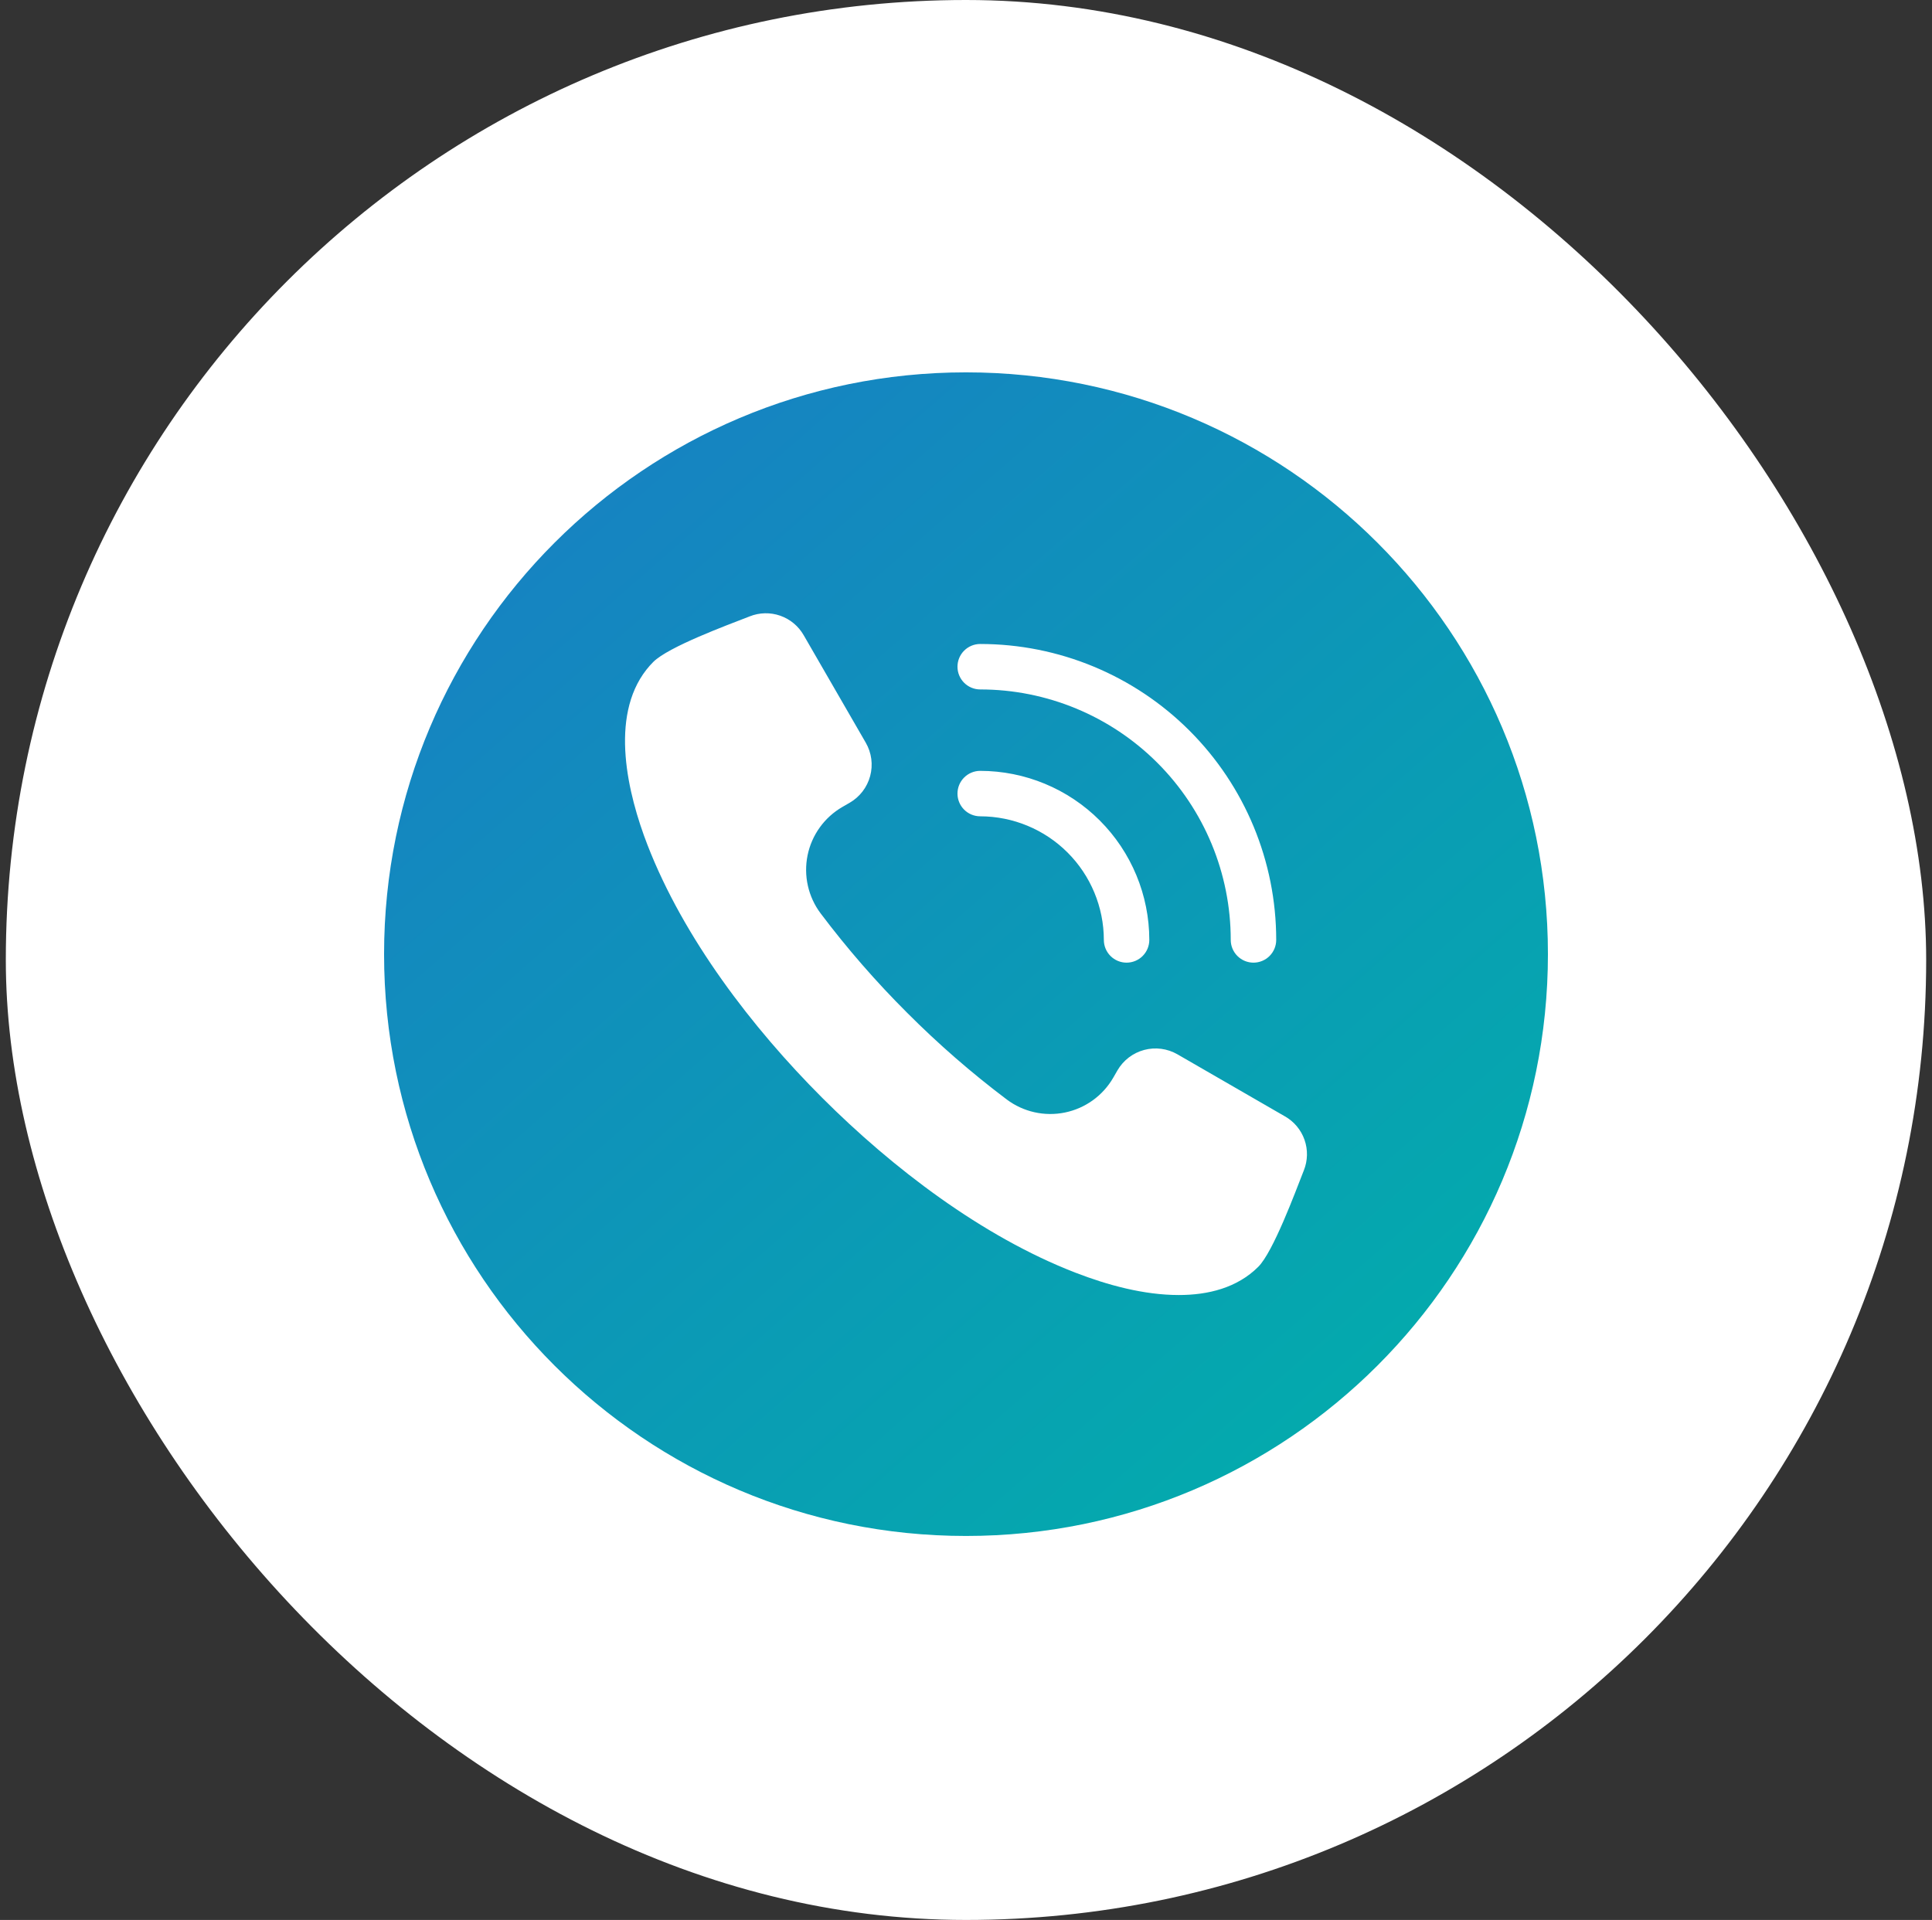
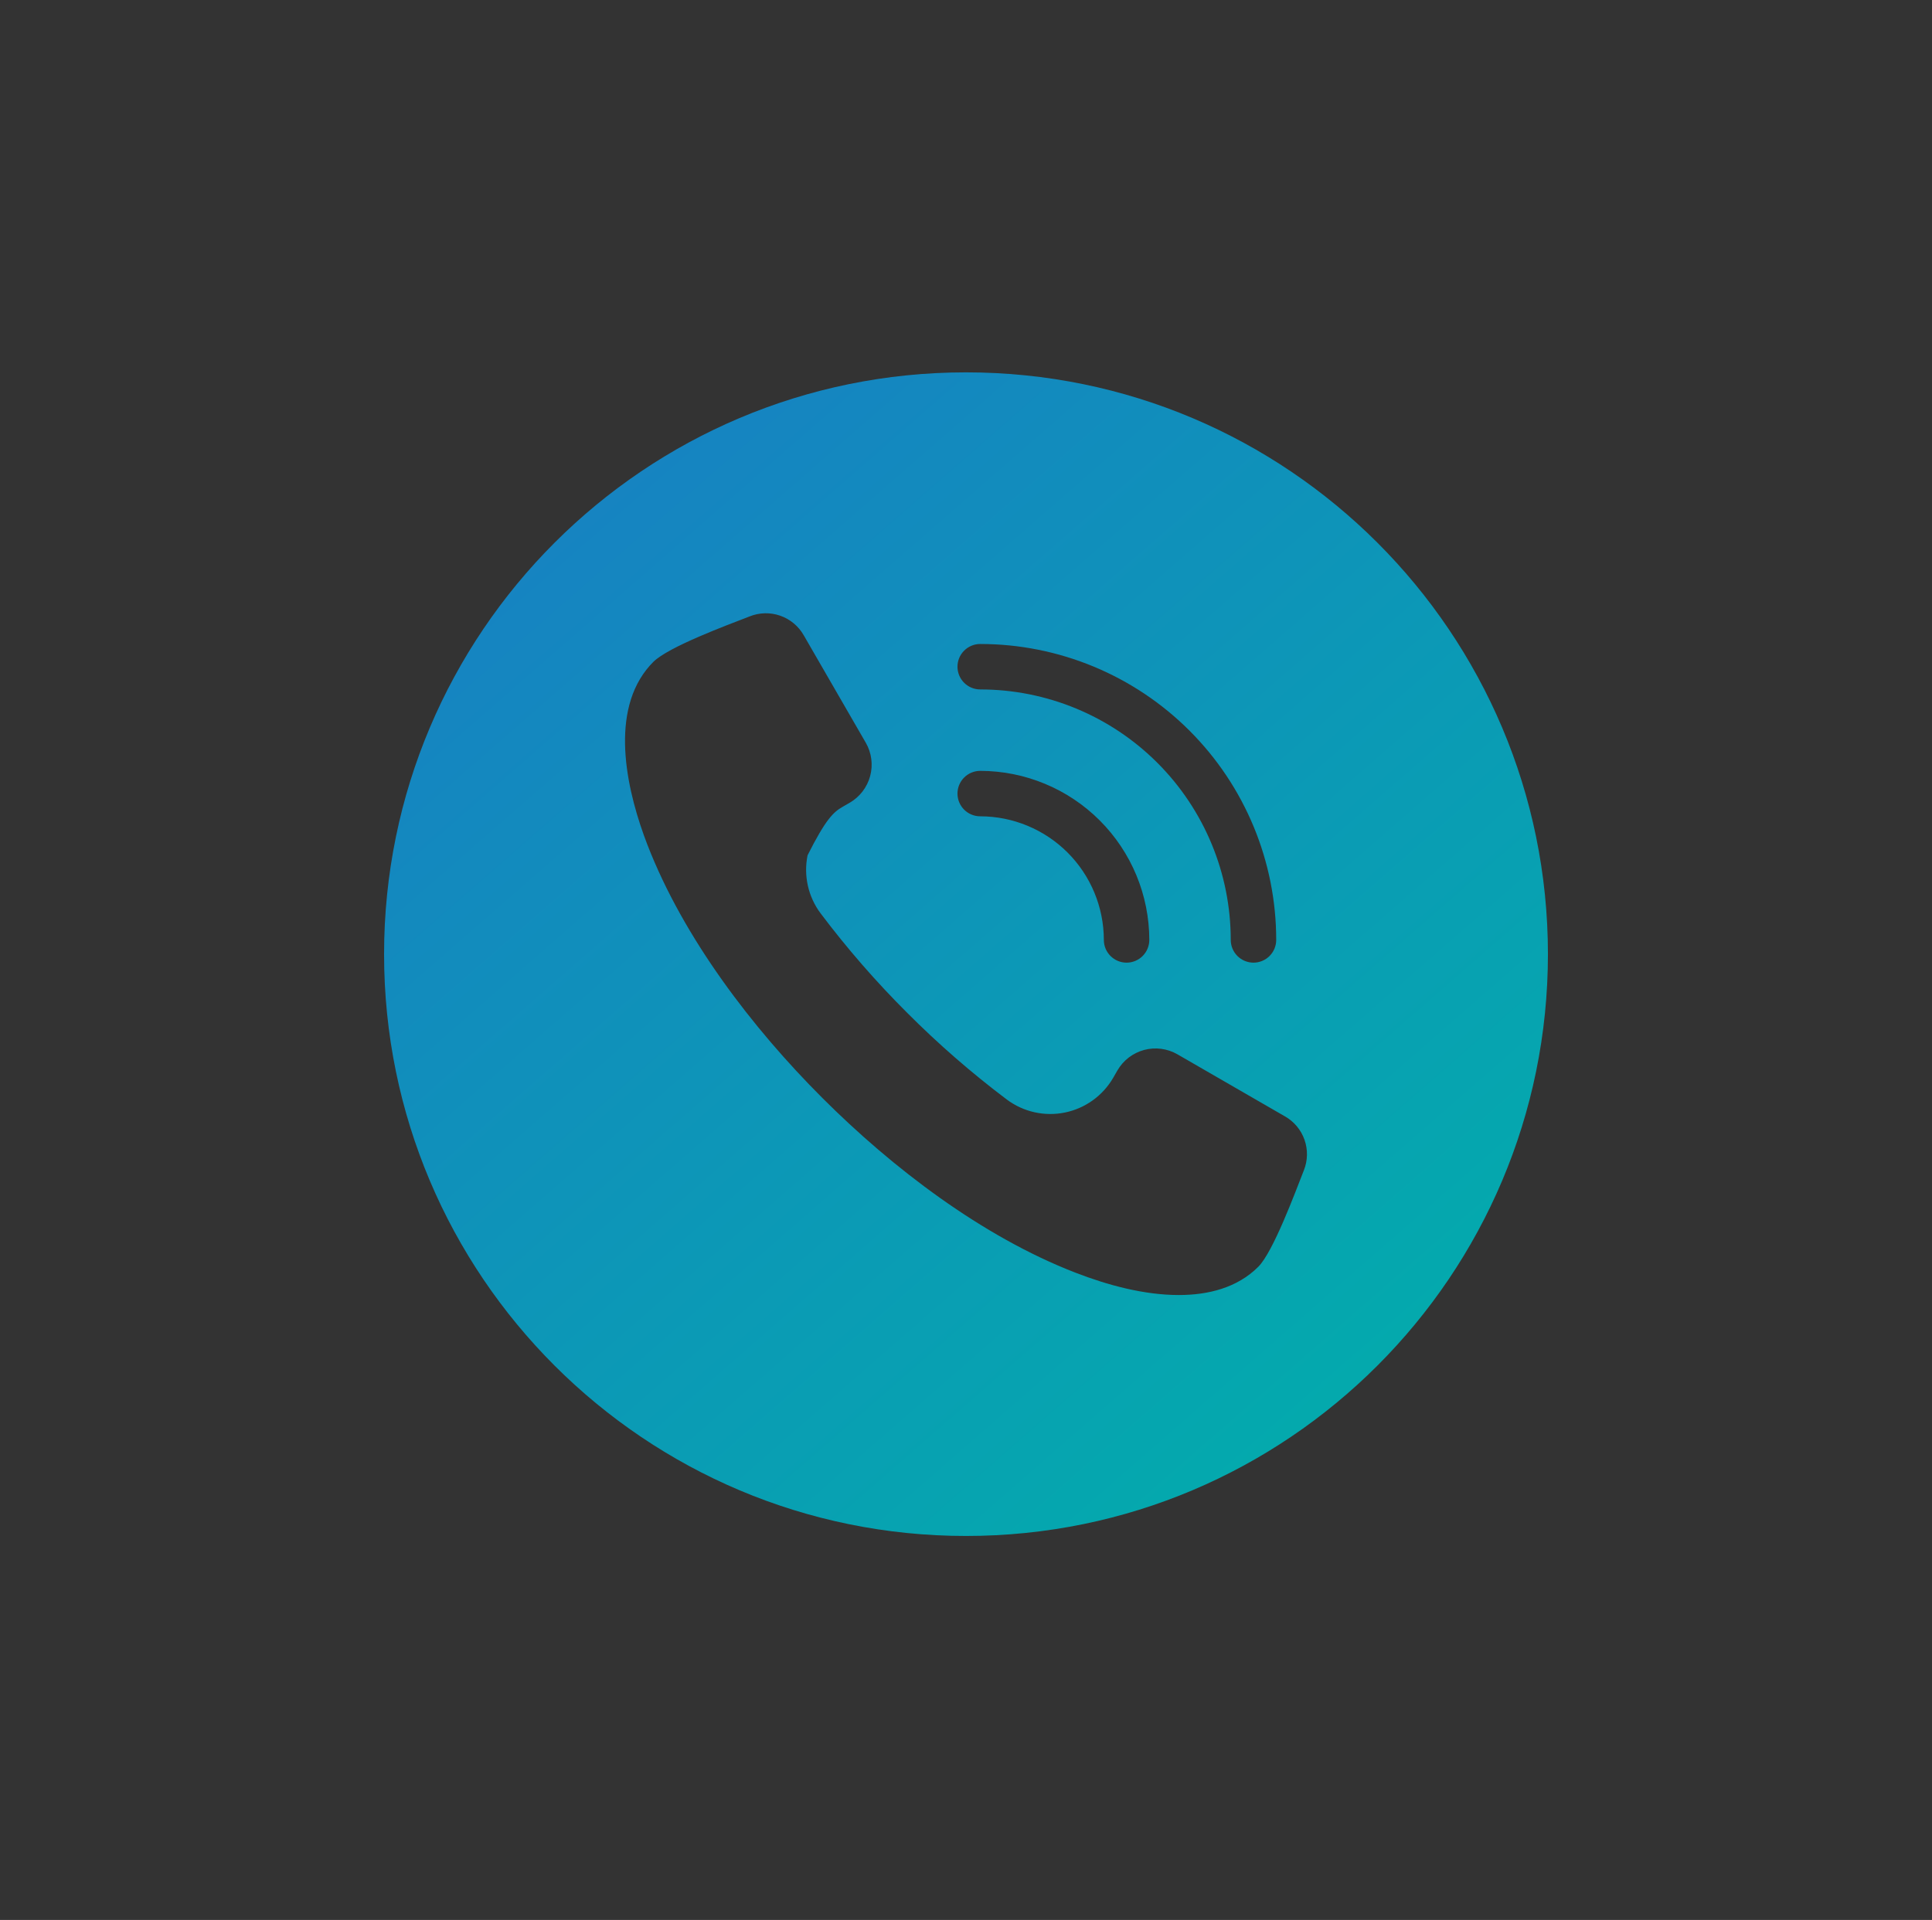
<svg xmlns="http://www.w3.org/2000/svg" width="166" height="165" viewBox="0 0 166 165" fill="none">
  <rect x="0" y="0" width="166" height="165" fill="#333333" stroke="none" />
-   <rect x="0.5" width="165" height="165" rx="82.5" fill="white" />
-   <path fill-rule="evenodd" clip-rule="evenodd" d="M83 32C110.613 32 133 54.386 133 82C133 109.614 110.613 132 83 132C55.386 132 33 109.615 33 82C33 54.385 55.387 32 83 32ZM110.404 95.941L101.164 90.606C100.298 90.108 99.27 89.974 98.305 90.232C97.34 90.491 96.517 91.121 96.015 91.985L95.652 92.616C95.21 93.38 94.612 94.043 93.895 94.559C93.179 95.075 92.362 95.433 91.497 95.61C90.632 95.787 89.739 95.779 88.878 95.585C88.017 95.392 87.206 95.018 86.5 94.488C83.479 92.212 80.623 89.725 77.952 87.047C75.273 84.376 72.787 81.52 70.511 78.498C69.981 77.793 69.607 76.982 69.414 76.121C69.22 75.26 69.212 74.368 69.388 73.503C69.565 72.638 69.923 71.821 70.439 71.105C70.955 70.388 71.617 69.79 72.381 69.348L73.012 68.984C73.876 68.482 74.506 67.659 74.765 66.694C75.024 65.729 74.89 64.701 74.392 63.834L69.057 54.594C68.609 53.809 67.892 53.212 67.038 52.913C66.184 52.615 65.252 52.636 64.412 52.972L64.297 53.017C62.516 53.711 57.433 55.583 56.131 56.886C55.92 57.097 55.721 57.321 55.537 57.556C52.345 61.634 53.946 68.262 55.631 72.611C58.734 80.617 64.618 88.318 70.649 94.349C76.68 100.379 84.381 106.265 92.388 109.367C95.163 110.443 98.288 111.294 101.285 111.294C103.793 111.294 106.295 110.685 108.114 108.867C109.398 107.583 111.29 102.456 111.984 100.694L112.029 100.58C112.365 99.741 112.385 98.808 112.086 97.955C111.788 97.102 111.19 96.386 110.404 95.94L110.404 95.941ZM82.268 57.297C82.268 57.815 82.474 58.312 82.84 58.678C83.206 59.044 83.703 59.25 84.221 59.25C89.93 59.25 95.405 61.519 99.442 65.555C103.479 69.592 105.747 75.067 105.747 80.776C105.747 81.294 105.953 81.791 106.32 82.157C106.686 82.524 107.183 82.73 107.701 82.73C108.219 82.73 108.715 82.524 109.082 82.157C109.448 81.791 109.654 81.294 109.654 80.776C109.653 74.031 106.974 67.562 102.204 62.793C97.435 58.024 90.966 55.344 84.221 55.344C83.703 55.344 83.206 55.55 82.84 55.916C82.473 56.282 82.268 56.779 82.268 57.297L82.268 57.297ZM82.268 68.2C82.268 68.718 82.474 69.215 82.84 69.581C83.206 69.948 83.703 70.153 84.221 70.153C87.037 70.157 89.737 71.277 91.729 73.268C93.72 75.26 94.84 77.96 94.844 80.776C94.844 81.294 95.049 81.791 95.416 82.157C95.782 82.524 96.279 82.73 96.797 82.73C97.315 82.73 97.811 82.524 98.178 82.157C98.544 81.791 98.75 81.294 98.75 80.776C98.746 76.924 97.213 73.231 94.49 70.508C91.766 67.784 88.073 66.252 84.221 66.247C83.965 66.247 83.711 66.298 83.474 66.396C83.237 66.494 83.021 66.638 82.84 66.819C82.659 67.001 82.515 67.216 82.416 67.453C82.318 67.69 82.268 67.944 82.268 68.2Z" fill="url(#paint0_linear_9023_13435)" />
+   <path fill-rule="evenodd" clip-rule="evenodd" d="M83 32C110.613 32 133 54.386 133 82C133 109.614 110.613 132 83 132C55.386 132 33 109.615 33 82C33 54.385 55.387 32 83 32ZM110.404 95.941L101.164 90.606C100.298 90.108 99.27 89.974 98.305 90.232C97.34 90.491 96.517 91.121 96.015 91.985L95.652 92.616C95.21 93.38 94.612 94.043 93.895 94.559C93.179 95.075 92.362 95.433 91.497 95.61C90.632 95.787 89.739 95.779 88.878 95.585C88.017 95.392 87.206 95.018 86.5 94.488C83.479 92.212 80.623 89.725 77.952 87.047C75.273 84.376 72.787 81.52 70.511 78.498C69.981 77.793 69.607 76.982 69.414 76.121C69.22 75.26 69.212 74.368 69.388 73.503C70.955 70.388 71.617 69.79 72.381 69.348L73.012 68.984C73.876 68.482 74.506 67.659 74.765 66.694C75.024 65.729 74.89 64.701 74.392 63.834L69.057 54.594C68.609 53.809 67.892 53.212 67.038 52.913C66.184 52.615 65.252 52.636 64.412 52.972L64.297 53.017C62.516 53.711 57.433 55.583 56.131 56.886C55.92 57.097 55.721 57.321 55.537 57.556C52.345 61.634 53.946 68.262 55.631 72.611C58.734 80.617 64.618 88.318 70.649 94.349C76.68 100.379 84.381 106.265 92.388 109.367C95.163 110.443 98.288 111.294 101.285 111.294C103.793 111.294 106.295 110.685 108.114 108.867C109.398 107.583 111.29 102.456 111.984 100.694L112.029 100.58C112.365 99.741 112.385 98.808 112.086 97.955C111.788 97.102 111.19 96.386 110.404 95.94L110.404 95.941ZM82.268 57.297C82.268 57.815 82.474 58.312 82.84 58.678C83.206 59.044 83.703 59.25 84.221 59.25C89.93 59.25 95.405 61.519 99.442 65.555C103.479 69.592 105.747 75.067 105.747 80.776C105.747 81.294 105.953 81.791 106.32 82.157C106.686 82.524 107.183 82.73 107.701 82.73C108.219 82.73 108.715 82.524 109.082 82.157C109.448 81.791 109.654 81.294 109.654 80.776C109.653 74.031 106.974 67.562 102.204 62.793C97.435 58.024 90.966 55.344 84.221 55.344C83.703 55.344 83.206 55.55 82.84 55.916C82.473 56.282 82.268 56.779 82.268 57.297L82.268 57.297ZM82.268 68.2C82.268 68.718 82.474 69.215 82.84 69.581C83.206 69.948 83.703 70.153 84.221 70.153C87.037 70.157 89.737 71.277 91.729 73.268C93.72 75.26 94.84 77.96 94.844 80.776C94.844 81.294 95.049 81.791 95.416 82.157C95.782 82.524 96.279 82.73 96.797 82.73C97.315 82.73 97.811 82.524 98.178 82.157C98.544 81.791 98.75 81.294 98.75 80.776C98.746 76.924 97.213 73.231 94.49 70.508C91.766 67.784 88.073 66.252 84.221 66.247C83.965 66.247 83.711 66.298 83.474 66.396C83.237 66.494 83.021 66.638 82.84 66.819C82.659 67.001 82.515 67.216 82.416 67.453C82.318 67.69 82.268 67.944 82.268 68.2Z" fill="url(#paint0_linear_9023_13435)" />
  <defs>
    <linearGradient id="paint0_linear_9023_13435" x1="132.684" y1="132.211" x2="45.024" y2="31.817" gradientUnits="userSpaceOnUse">
      <stop stop-color="#00B1A9" />
      <stop offset="1" stop-color="#187FC4" />
    </linearGradient>
  </defs>
</svg>